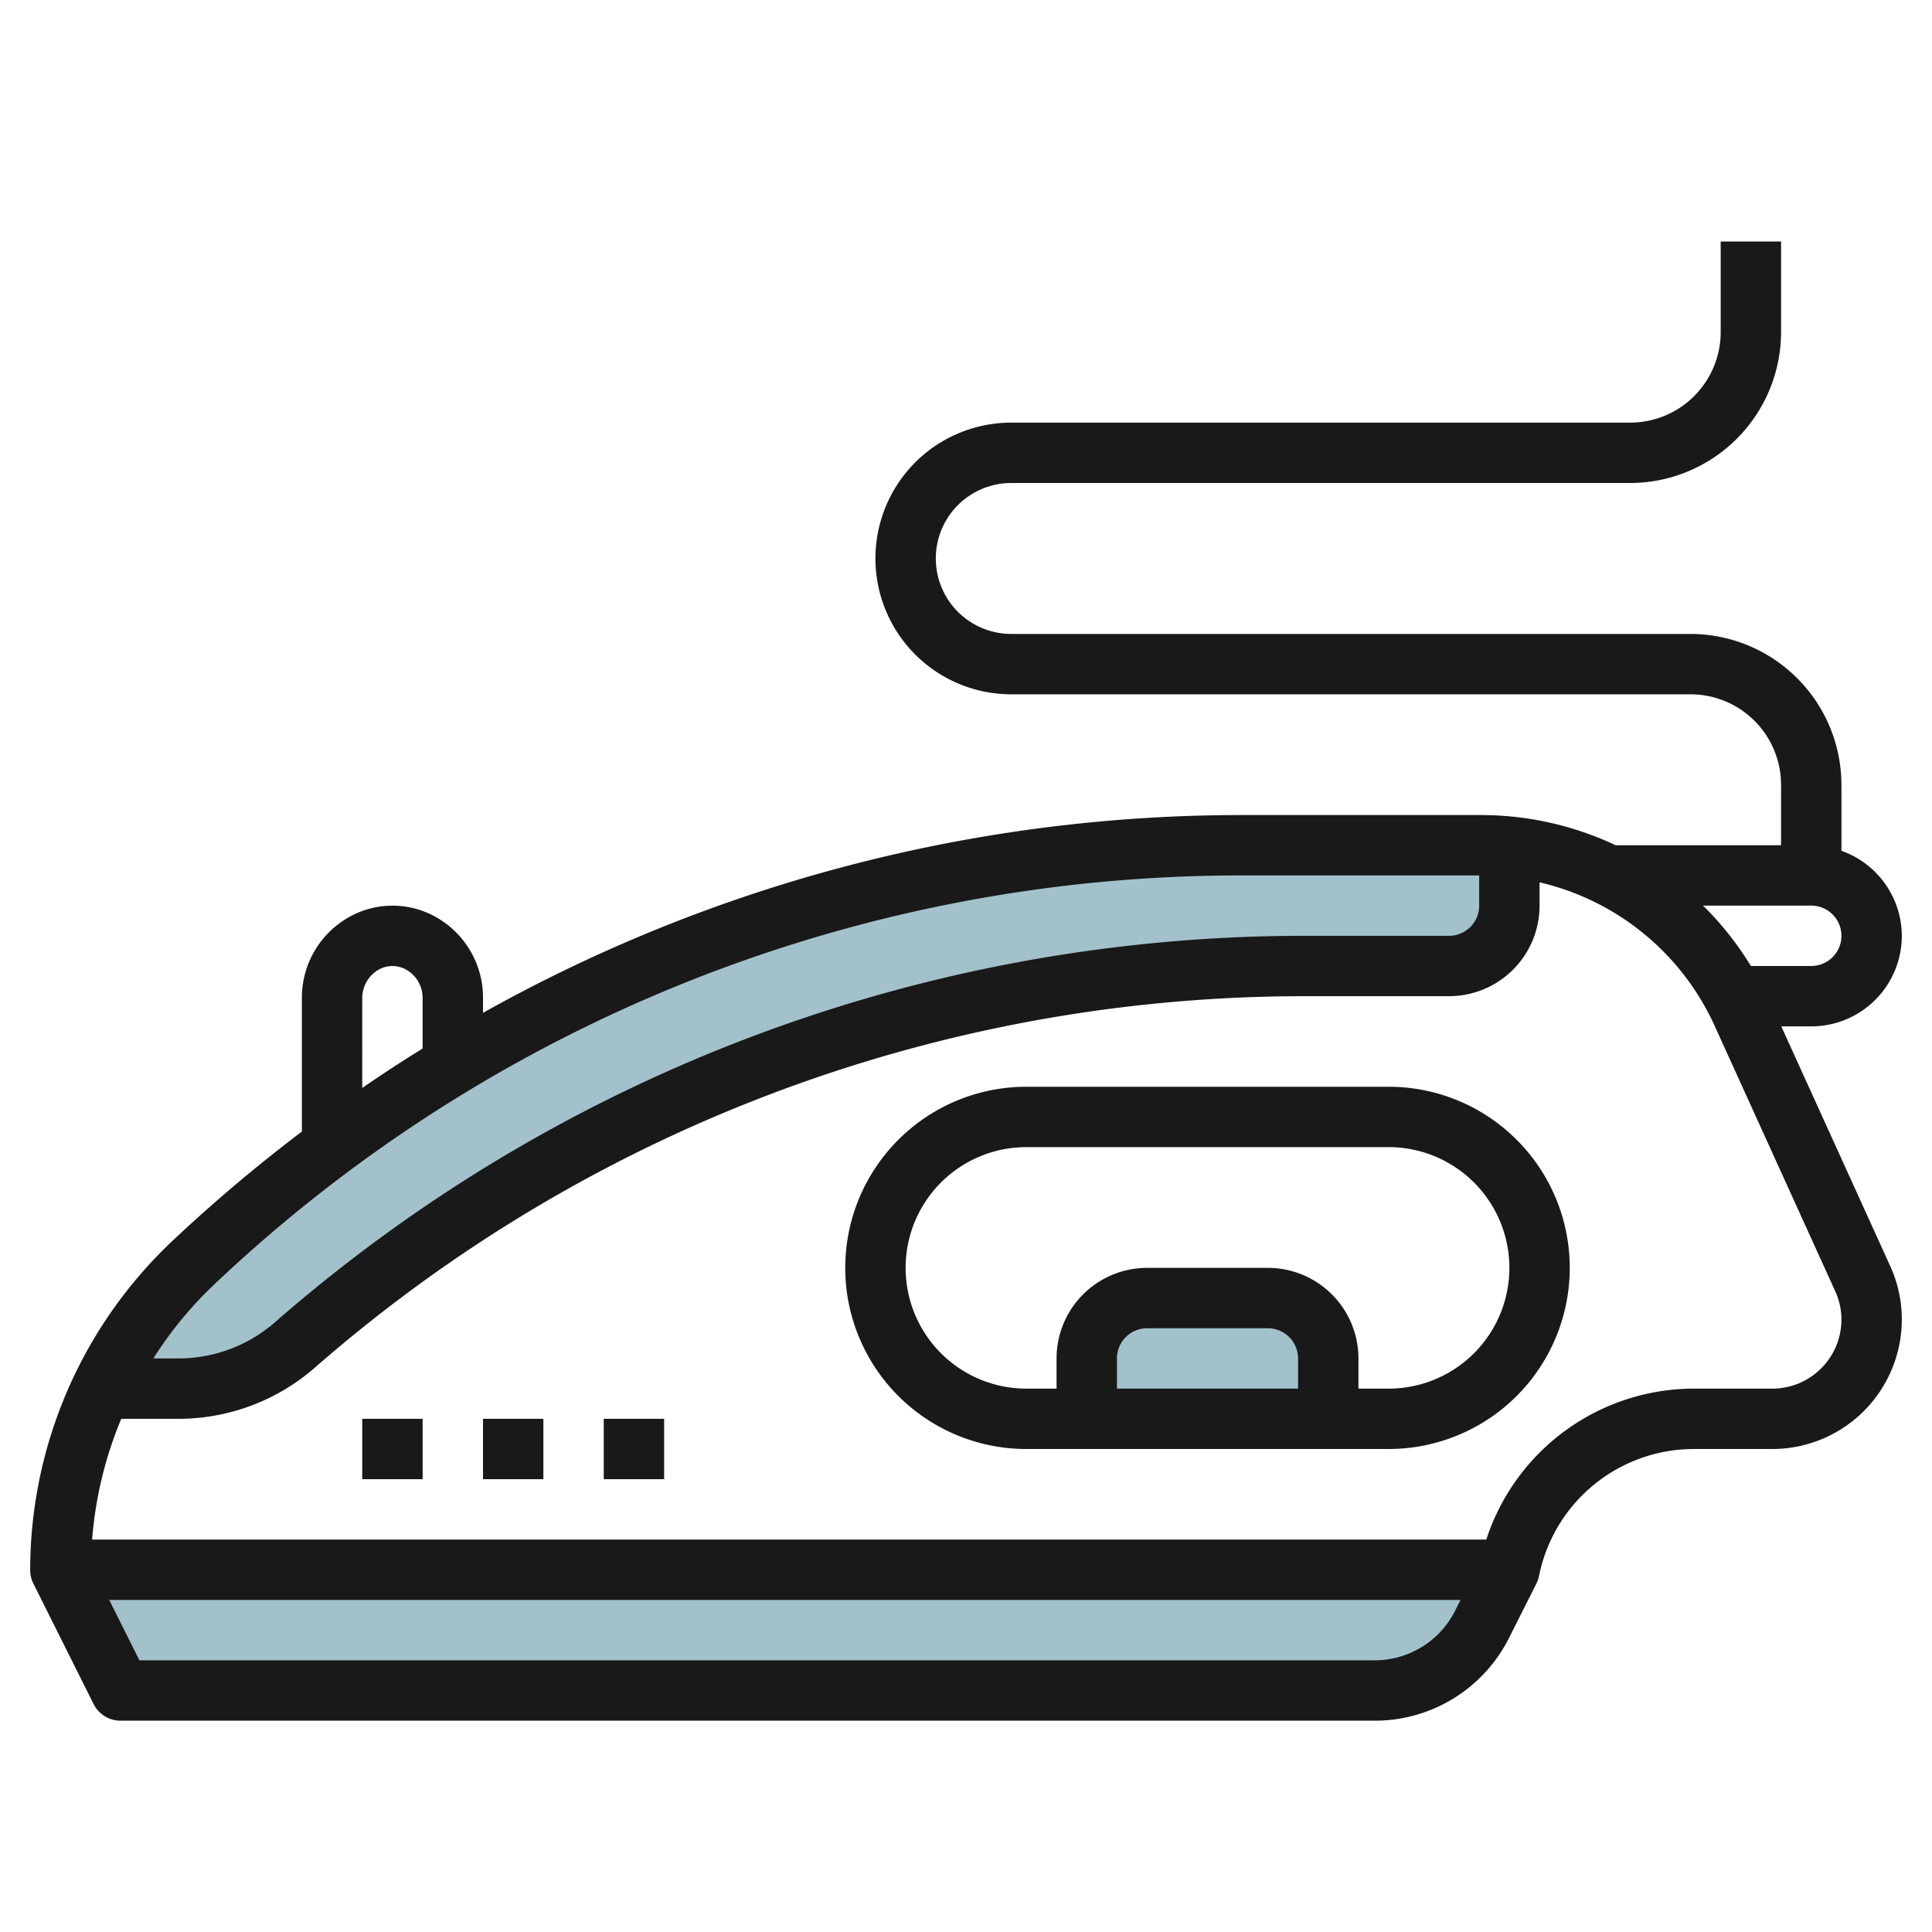
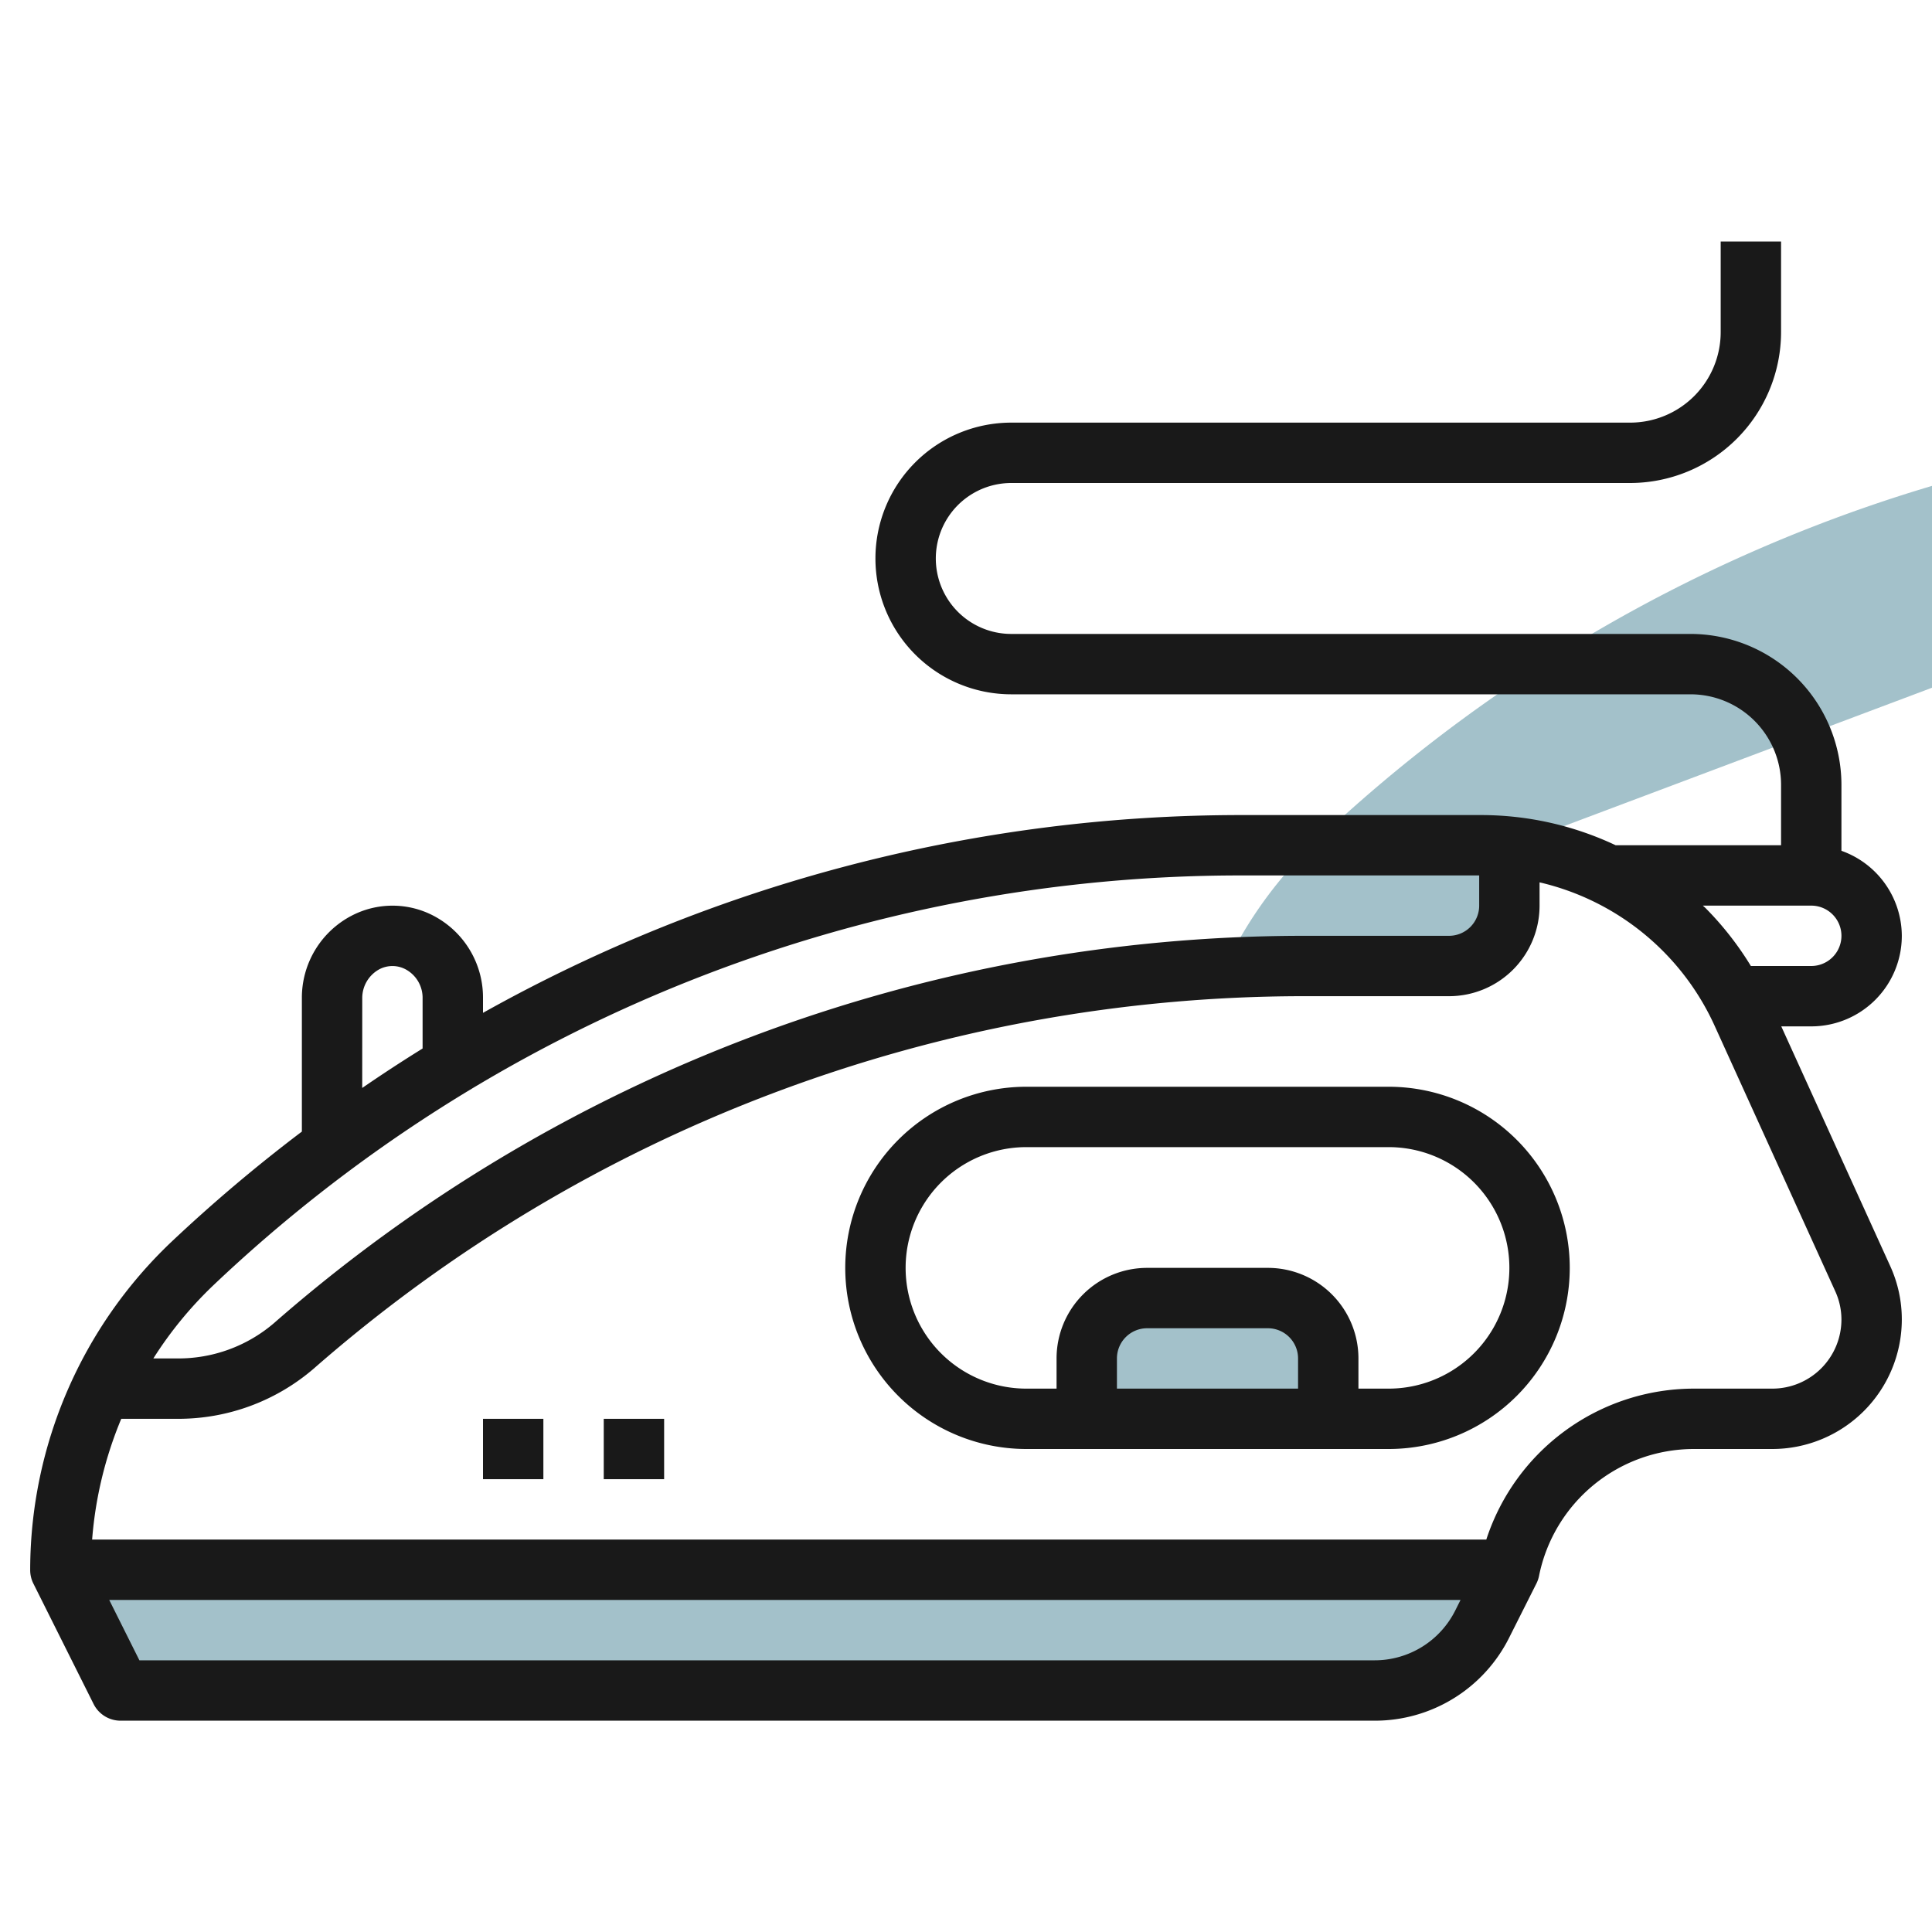
<svg xmlns="http://www.w3.org/2000/svg" id="Layer_3" height="512" viewBox="0 0 64 64" width="512" data-name="Layer 3">
-   <path d="m50 28.046v1.954a2 2 0 0 1 -2 2h-4.893a50.983 50.983 0 0 0 -33.366 12.577 5.879 5.879 0 0 1 -3.869 1.423h-2.513a13.926 13.926 0 0 1 3-4.121 50.62 50.62 0 0 1 34.813-13.879h7.894c.313 0 .625.015.934.046z" fill="#a3c1ca" />
+   <path d="m50 28.046v1.954a2 2 0 0 1 -2 2h-4.893h-2.513a13.926 13.926 0 0 1 3-4.121 50.62 50.62 0 0 1 34.813-13.879h7.894c.313 0 .625.015.934.046z" fill="#a3c1ca" />
  <path d="m45.528 56h-41.528l-2-4h48l-.894 1.789a4 4 0 0 1 -3.578 2.211z" fill="#a3c1ca" />
  <path d="m36 47v-2a2 2 0 0 1 2-2h4a2 2 0 0 1 2 2v2" fill="#a3c1ca" />
  <g fill="#191919">
    <path d="m63 31a3 3 0 0 0 -2-2.816v-2.184a5.006 5.006 0 0 0 -5-5h-22.5a2.5 2.5 0 0 1 0-5h20.5a5.006 5.006 0 0 0 5-5v-3h-2v3a3 3 0 0 1 -3 3h-20.5a4.5 4.5 0 0 0 0 9h22.5a3 3 0 0 1 3 3v2h-5.479a10.457 10.457 0 0 0 -4.456-1h-7.893a51.425 51.425 0 0 0 -25.172 6.552v-.48a3.056 3.056 0 0 0 -1.466-2.638 2.929 2.929 0 0 0 -2.887-.1 3.063 3.063 0 0 0 -1.647 2.737v4.414a52.055 52.055 0 0 0 -4.332 3.663 15 15 0 0 0 -4.668 10.797v.02.035a1 1 0 0 0 .1.447l2 4a1 1 0 0 0 .9.553h41.528a4.973 4.973 0 0 0 4.472-2.764l.9-1.789a.989.989 0 0 0 .084-.251 5.236 5.236 0 0 1 5.116-4.196h2.613a4.293 4.293 0 0 0 4.287-4.288 4.247 4.247 0 0 0 -.385-1.774l-3.608-7.938h.993a3 3 0 0 0 3-3zm-3-1a1 1 0 0 1 0 2h-2a10.433 10.433 0 0 0 -1.508-1.925c-.026-.026-.056-.049-.083-.075zm-48 3.071a1.083 1.083 0 0 1 .565-.962.931.931 0 0 1 .928.034 1.071 1.071 0 0 1 .506.929v1.661q-1.014.629-2 1.307zm-4.957 9.529a49.43 49.43 0 0 1 34.129-13.6h7.828v1a1 1 0 0 1 -1 1h-4.893a51.811 51.811 0 0 0 -34.023 12.823 4.87 4.87 0 0 1 -3.212 1.177h-.792a12.851 12.851 0 0 1 1.963-2.4zm41.168 10.742a2.985 2.985 0 0 1 -2.683 1.658h-40.91l-1-2h44.764zm12.789-9.63a2.29 2.29 0 0 1 -2.288 2.288h-2.612a7.239 7.239 0 0 0 -6.864 5h-46.184a12.964 12.964 0 0 1 .965-4h1.855a6.872 6.872 0 0 0 4.528-1.669 49.813 49.813 0 0 1 32.707-12.331h4.893a3 3 0 0 0 3-3v-.771a8.477 8.477 0 0 1 5.8 4.753l3.991 8.784a2.258 2.258 0 0 1 .209.946z" />
    <path d="m46 36h-12a6 6 0 0 0 0 12h12a6 6 0 0 0 0-12zm-3 10h-6v-1a1 1 0 0 1 1-1h4a1 1 0 0 1 1 1zm3 0h-1v-1a3 3 0 0 0 -3-3h-4a3 3 0 0 0 -3 3v1h-1a4 4 0 0 1 0-8h12a4 4 0 0 1 0 8z" />
-     <path d="m12 47h2v2h-2z" />
    <path d="m16 47h2v2h-2z" />
    <path d="m20 47h2v2h-2z" />
  </g>
</svg>